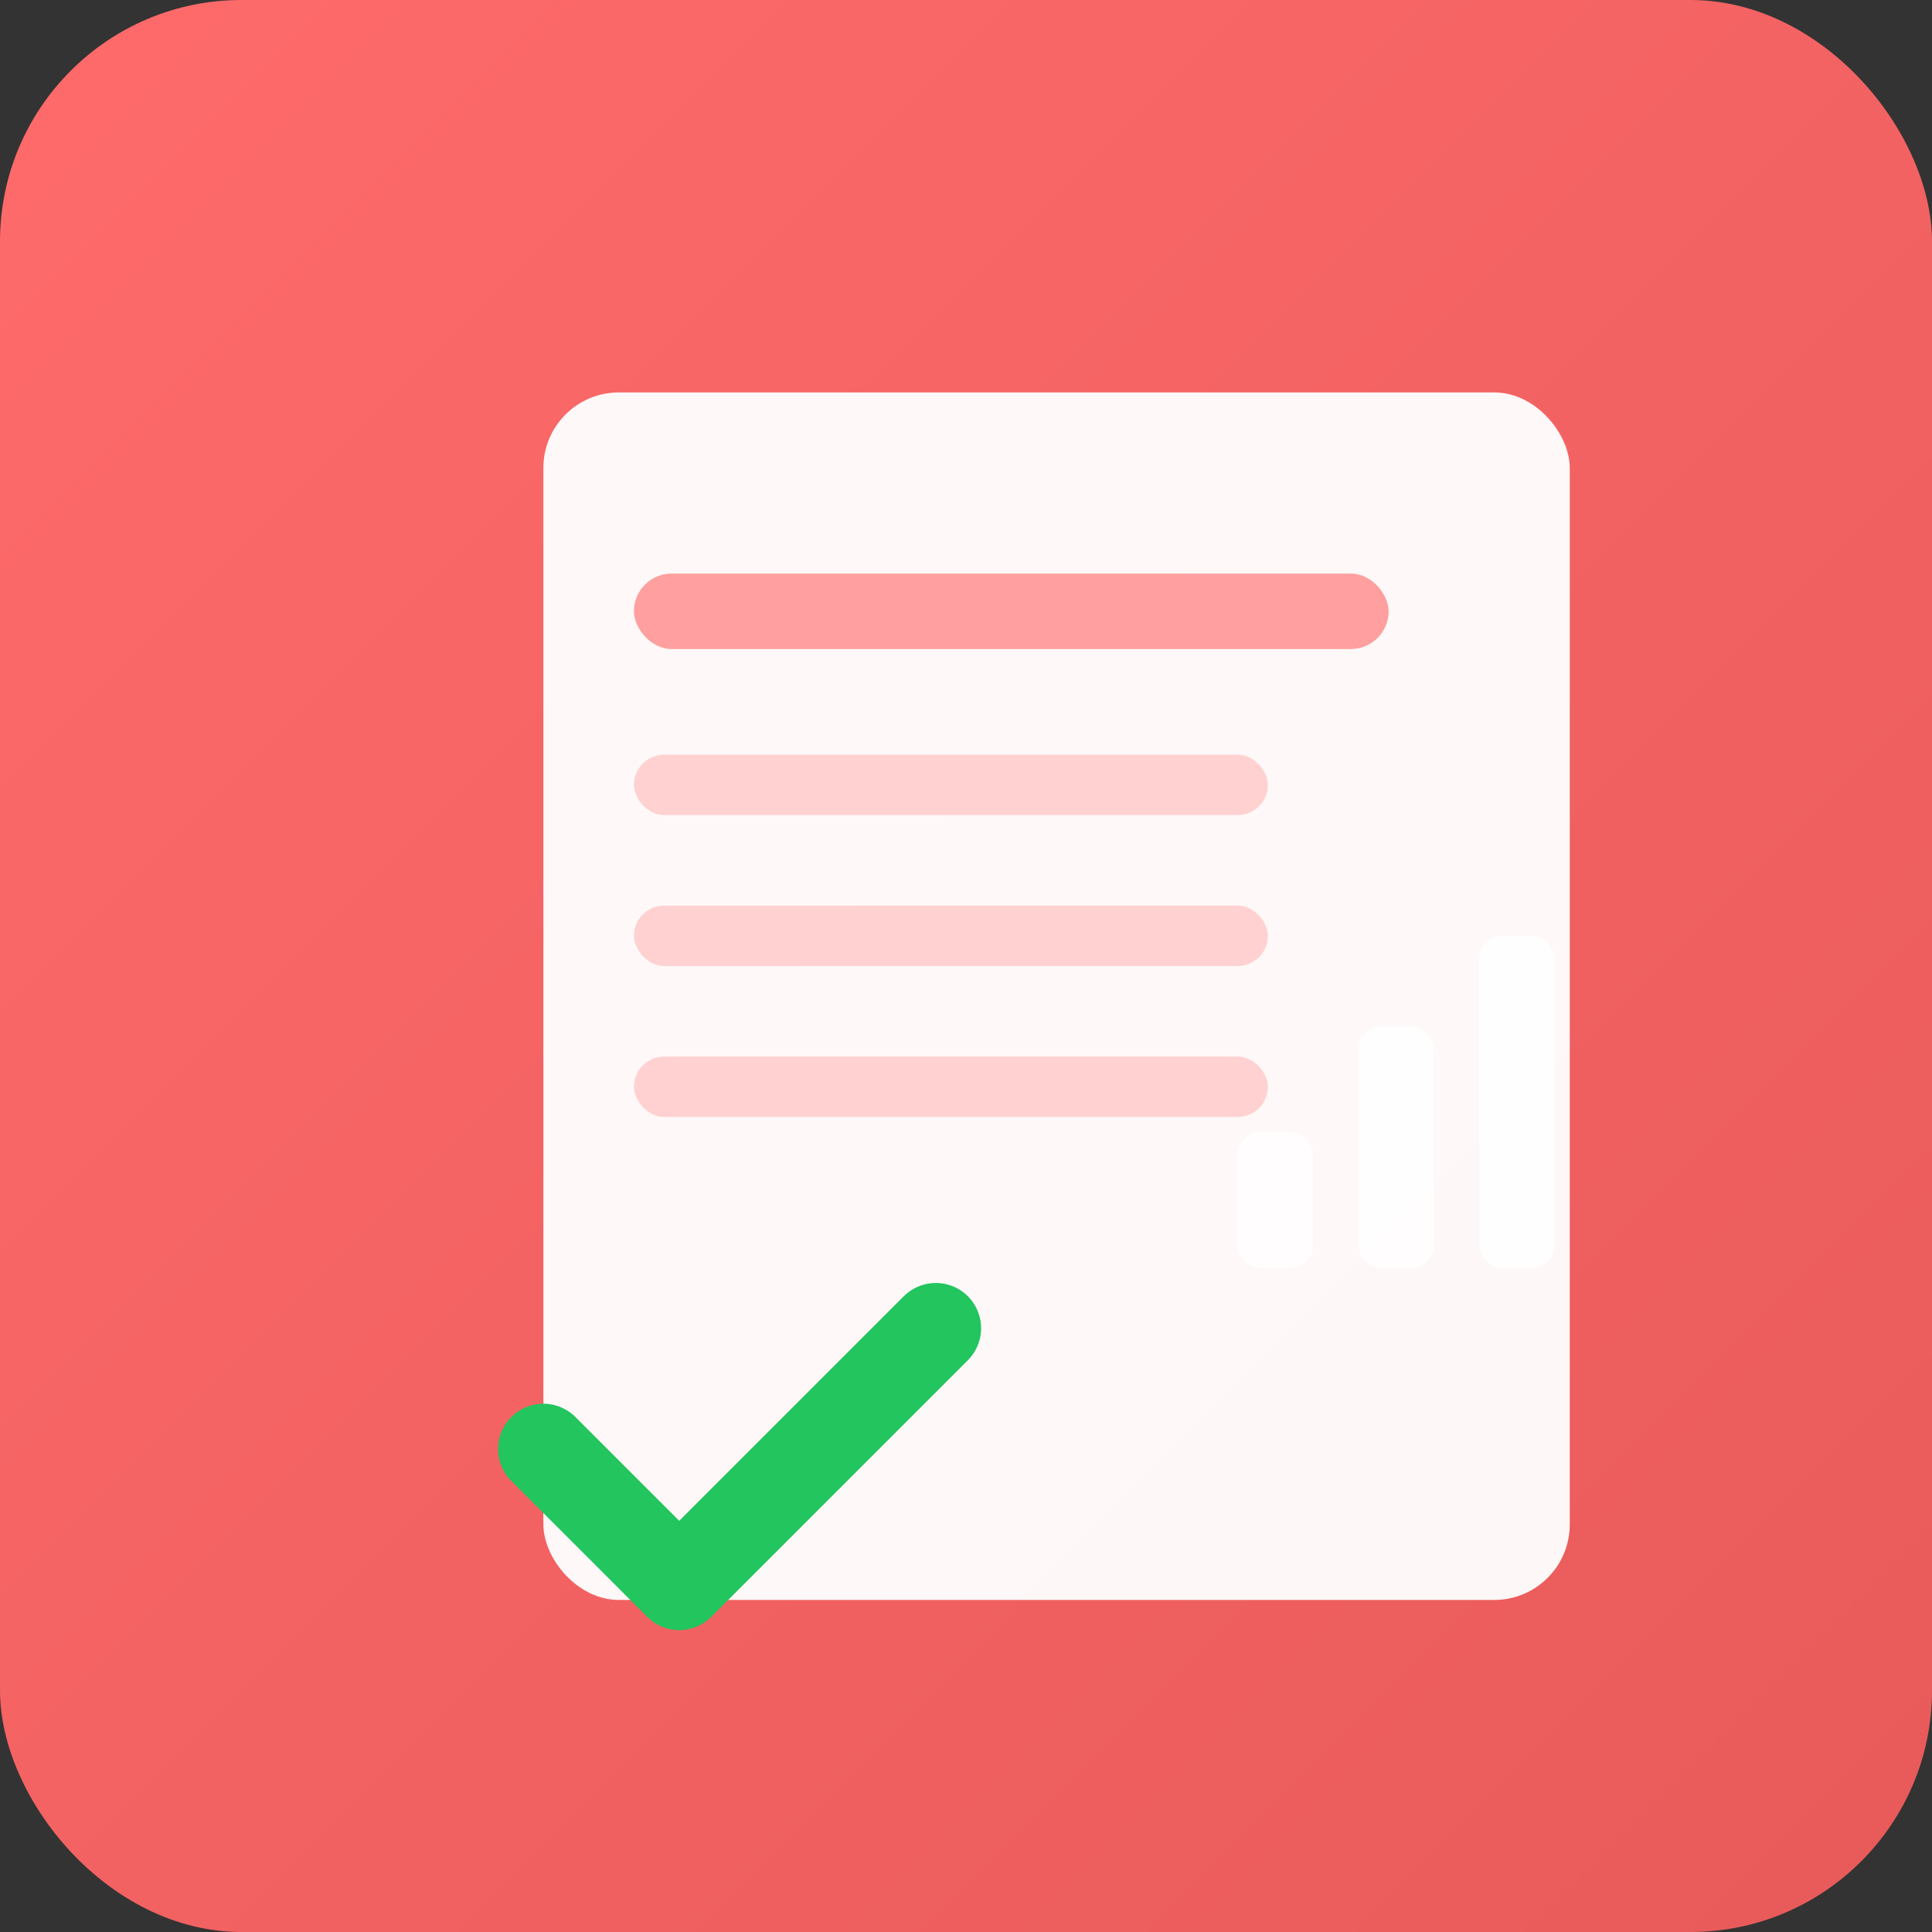
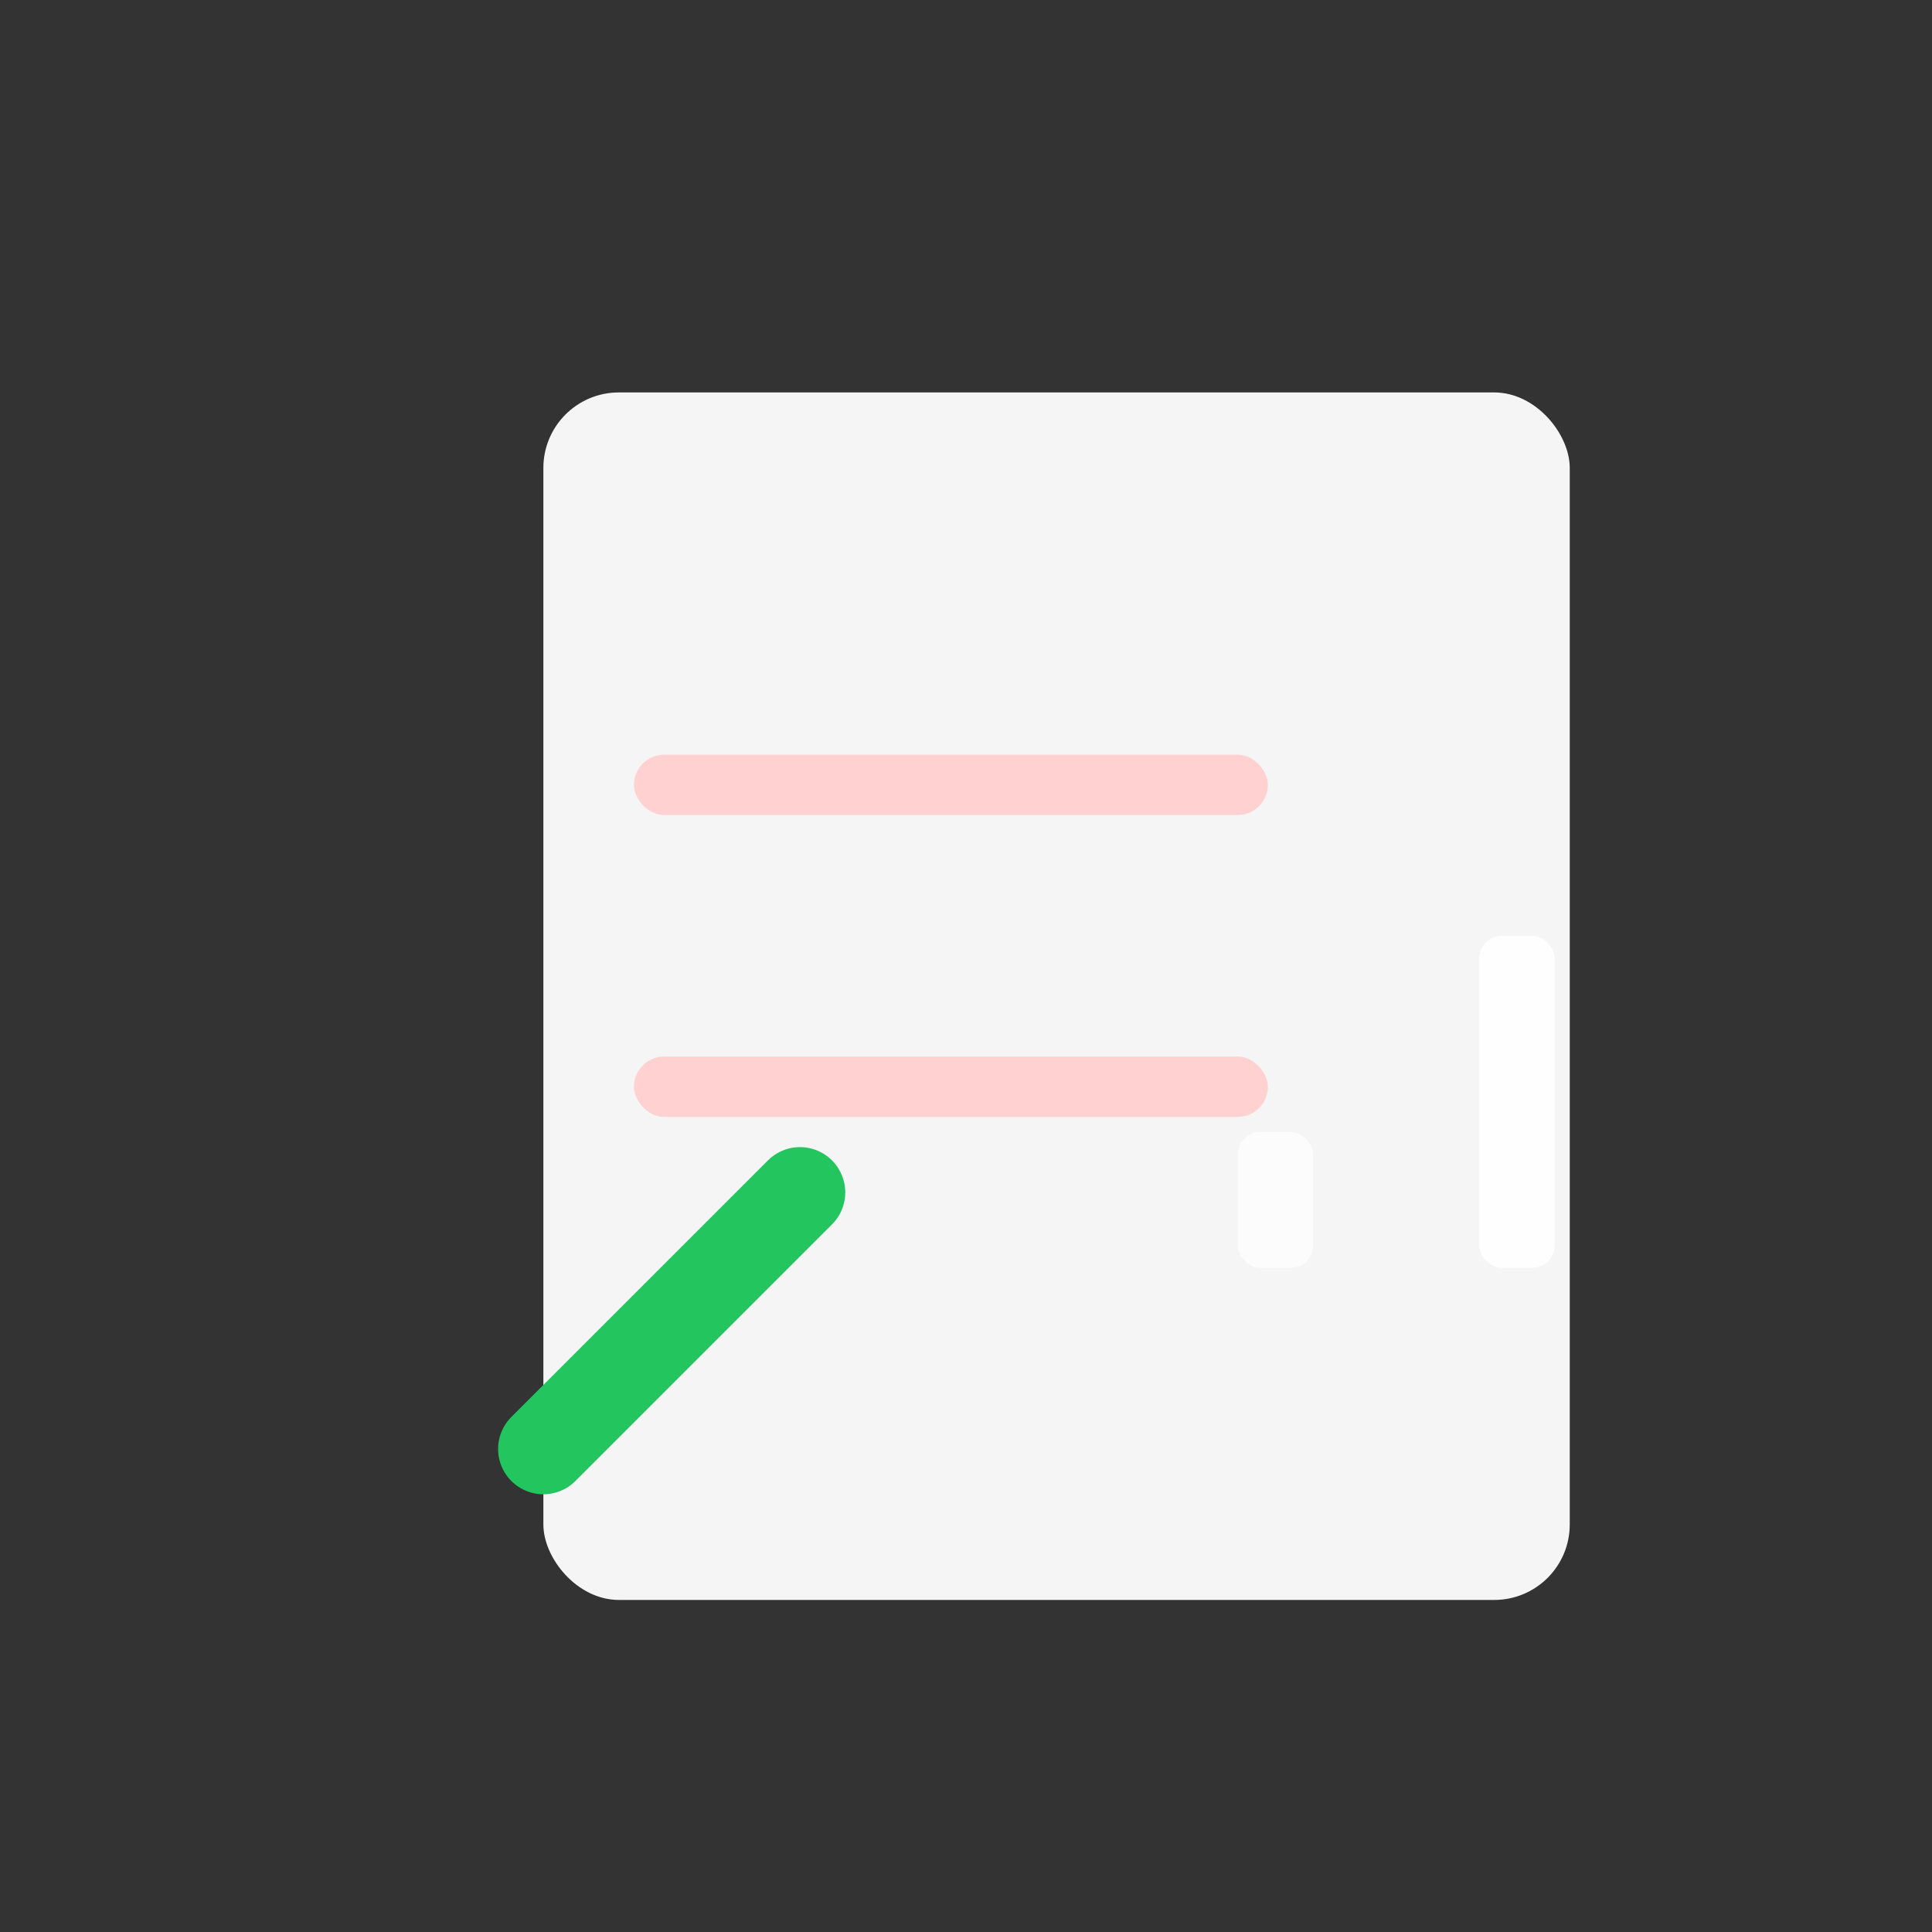
<svg xmlns="http://www.w3.org/2000/svg" width="256" height="256" viewBox="0 0 256 256" role="img" aria-label="Tracko Logo">
  <rect x="0" y="0" width="256" height="256" fill="#333333" stroke="none" />
  <defs>
    <linearGradient id="g" x1="0" x2="1" y1="0" y2="1">
      <stop offset="0%" stop-color="#FF6B6B" />
      <stop offset="100%" stop-color="#E85A5A" />
    </linearGradient>
  </defs>
-   <rect width="256" height="256" rx="32" fill="url(#g)" />
  <g transform="translate(48,44)" fill="#fff">
    <rect x="24" y="8" width="136" height="160" rx="10" fill="rgba(255,255,255,0.95)" />
-     <rect x="36" y="32" width="100" height="10" rx="5" fill="#FF9F9F" />
    <rect x="36" y="56" width="84" height="8" rx="4" fill="#FFD1D1" />
-     <rect x="36" y="76" width="84" height="8" rx="4" fill="#FFD1D1" />
    <rect x="36" y="96" width="84" height="8" rx="4" fill="#FFD1D1" />
    <rect x="148" y="80" width="10" height="44" rx="3" fill="#ffffff" opacity="0.9" />
-     <rect x="132" y="92" width="10" height="32" rx="3" fill="#ffffff" opacity="0.8" />
    <rect x="116" y="106" width="10" height="18" rx="3" fill="#ffffff" opacity="0.7" />
-     <path d="M24 148 l18 18 l34 -34" stroke="#22C55E" stroke-width="12" stroke-linecap="round" stroke-linejoin="round" fill="none" />
+     <path d="M24 148 l34 -34" stroke="#22C55E" stroke-width="12" stroke-linecap="round" stroke-linejoin="round" fill="none" />
  </g>
</svg>